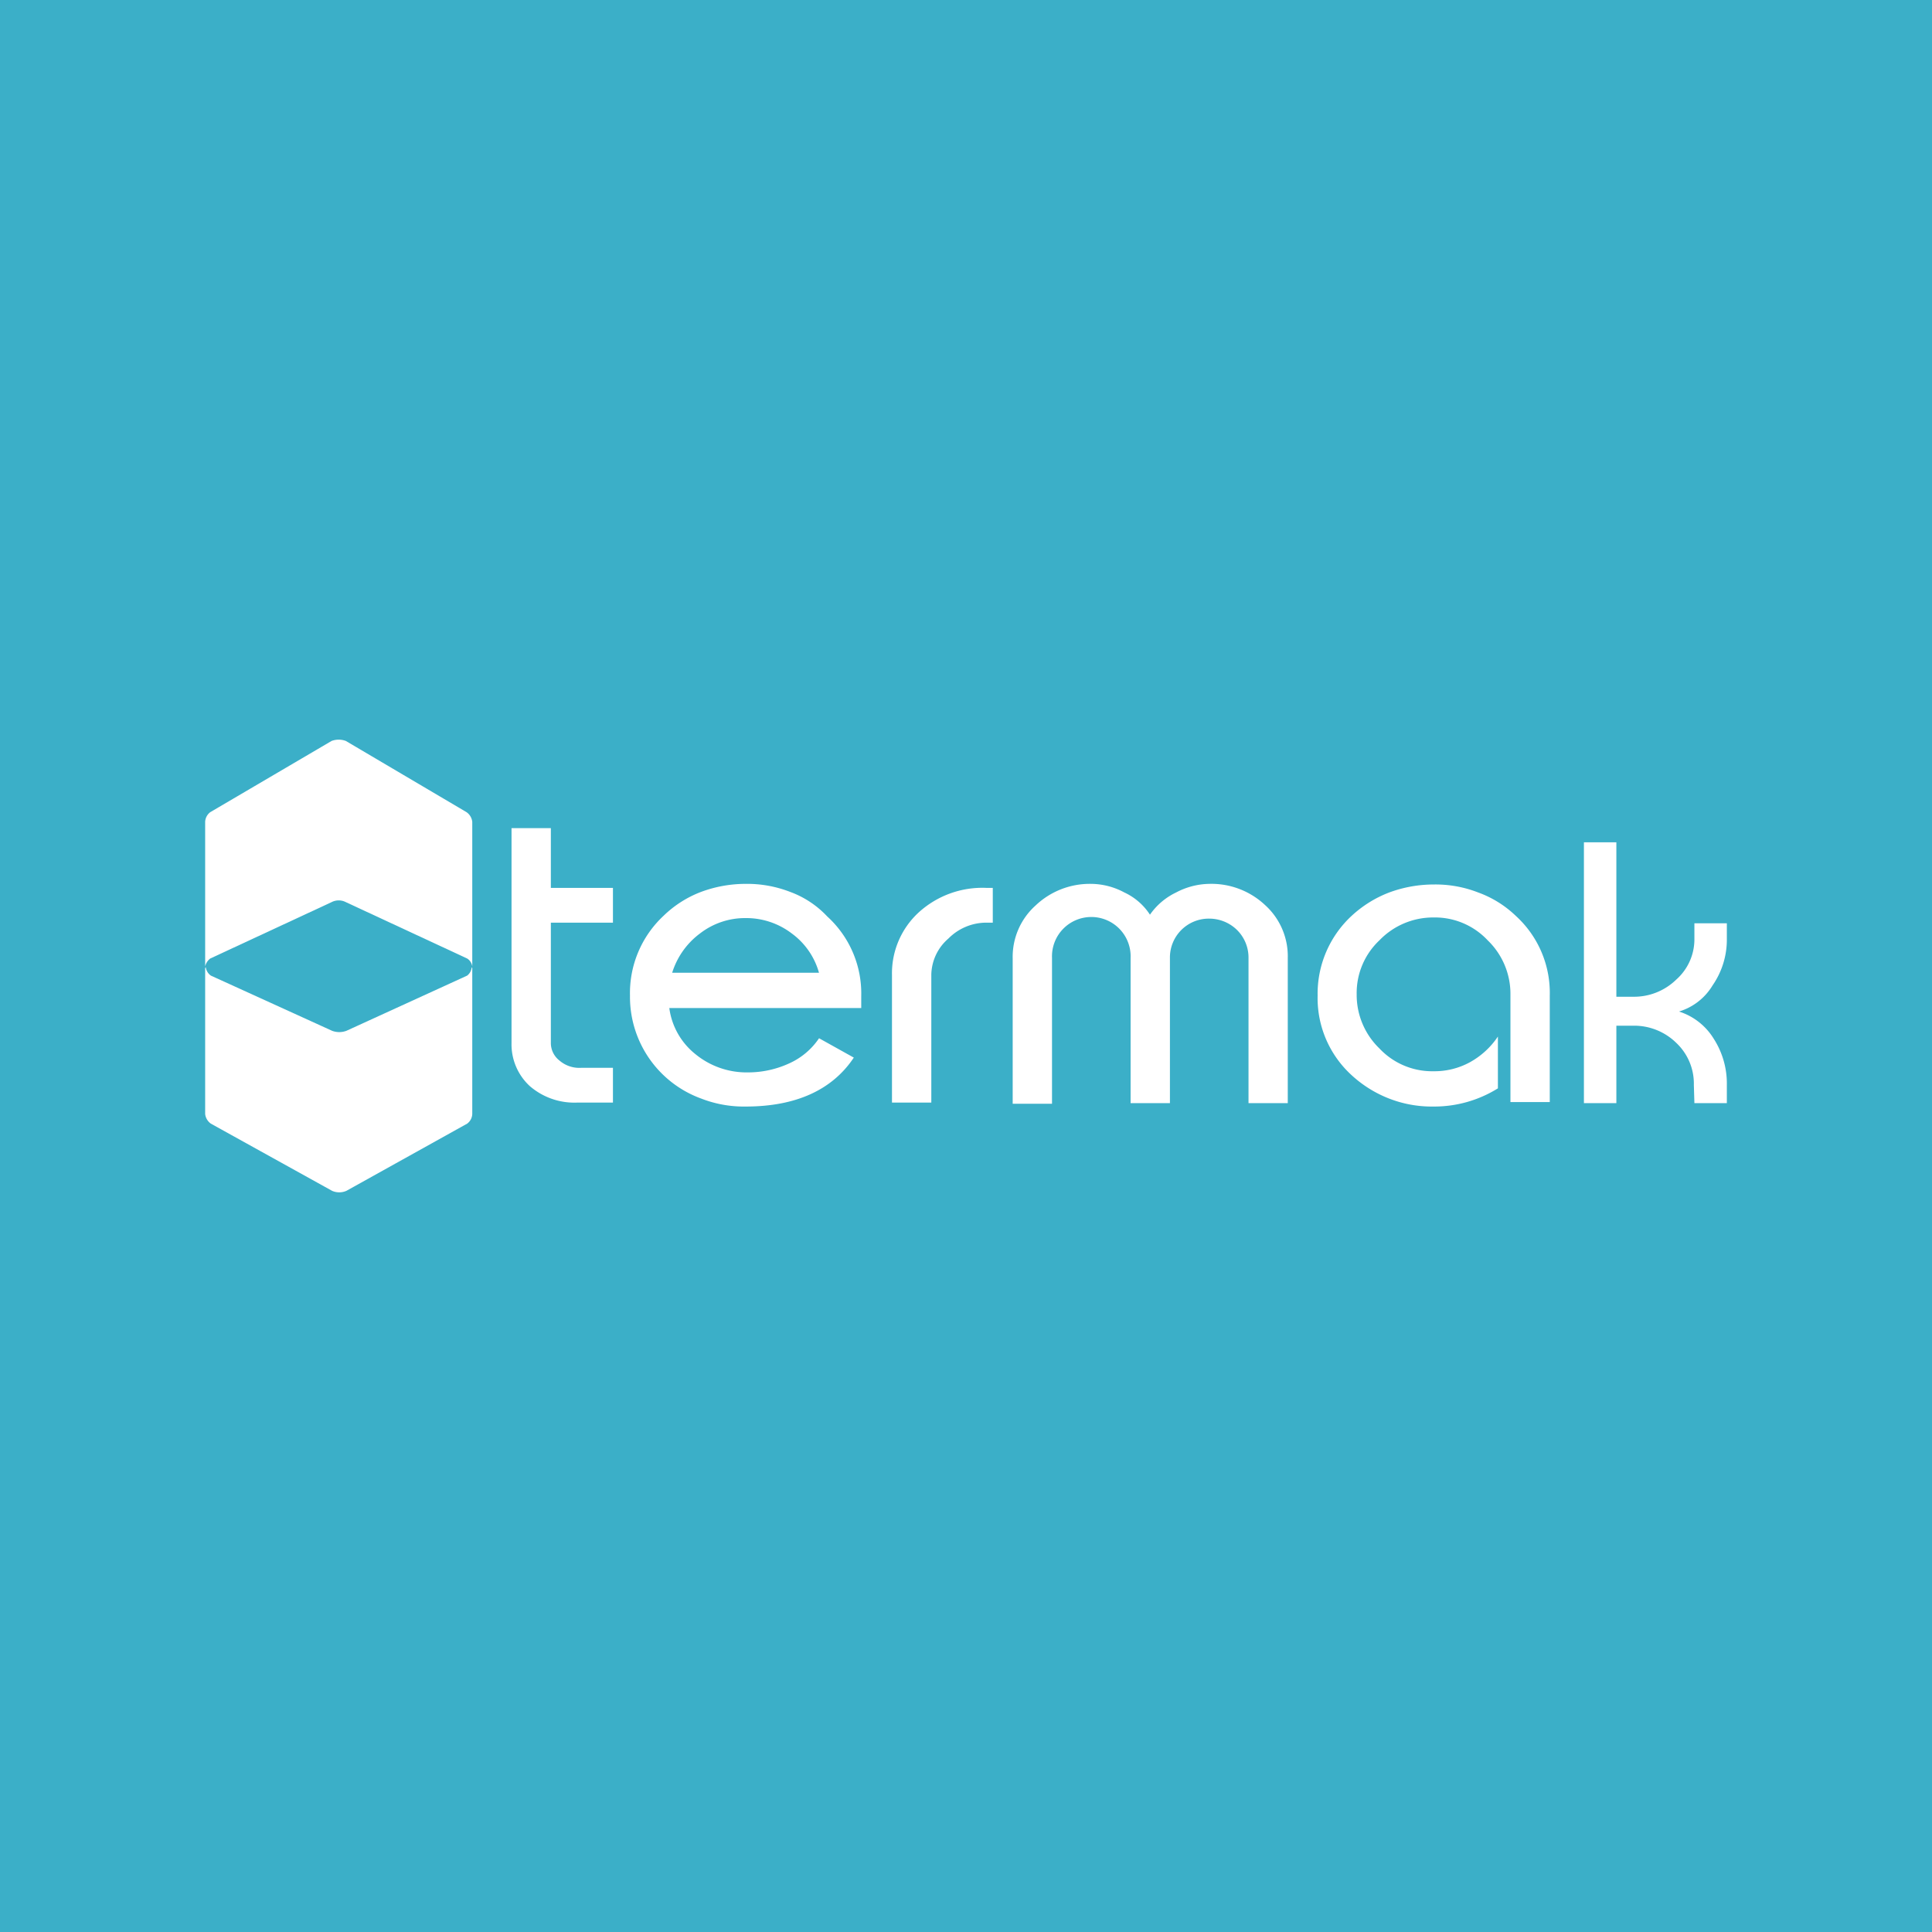
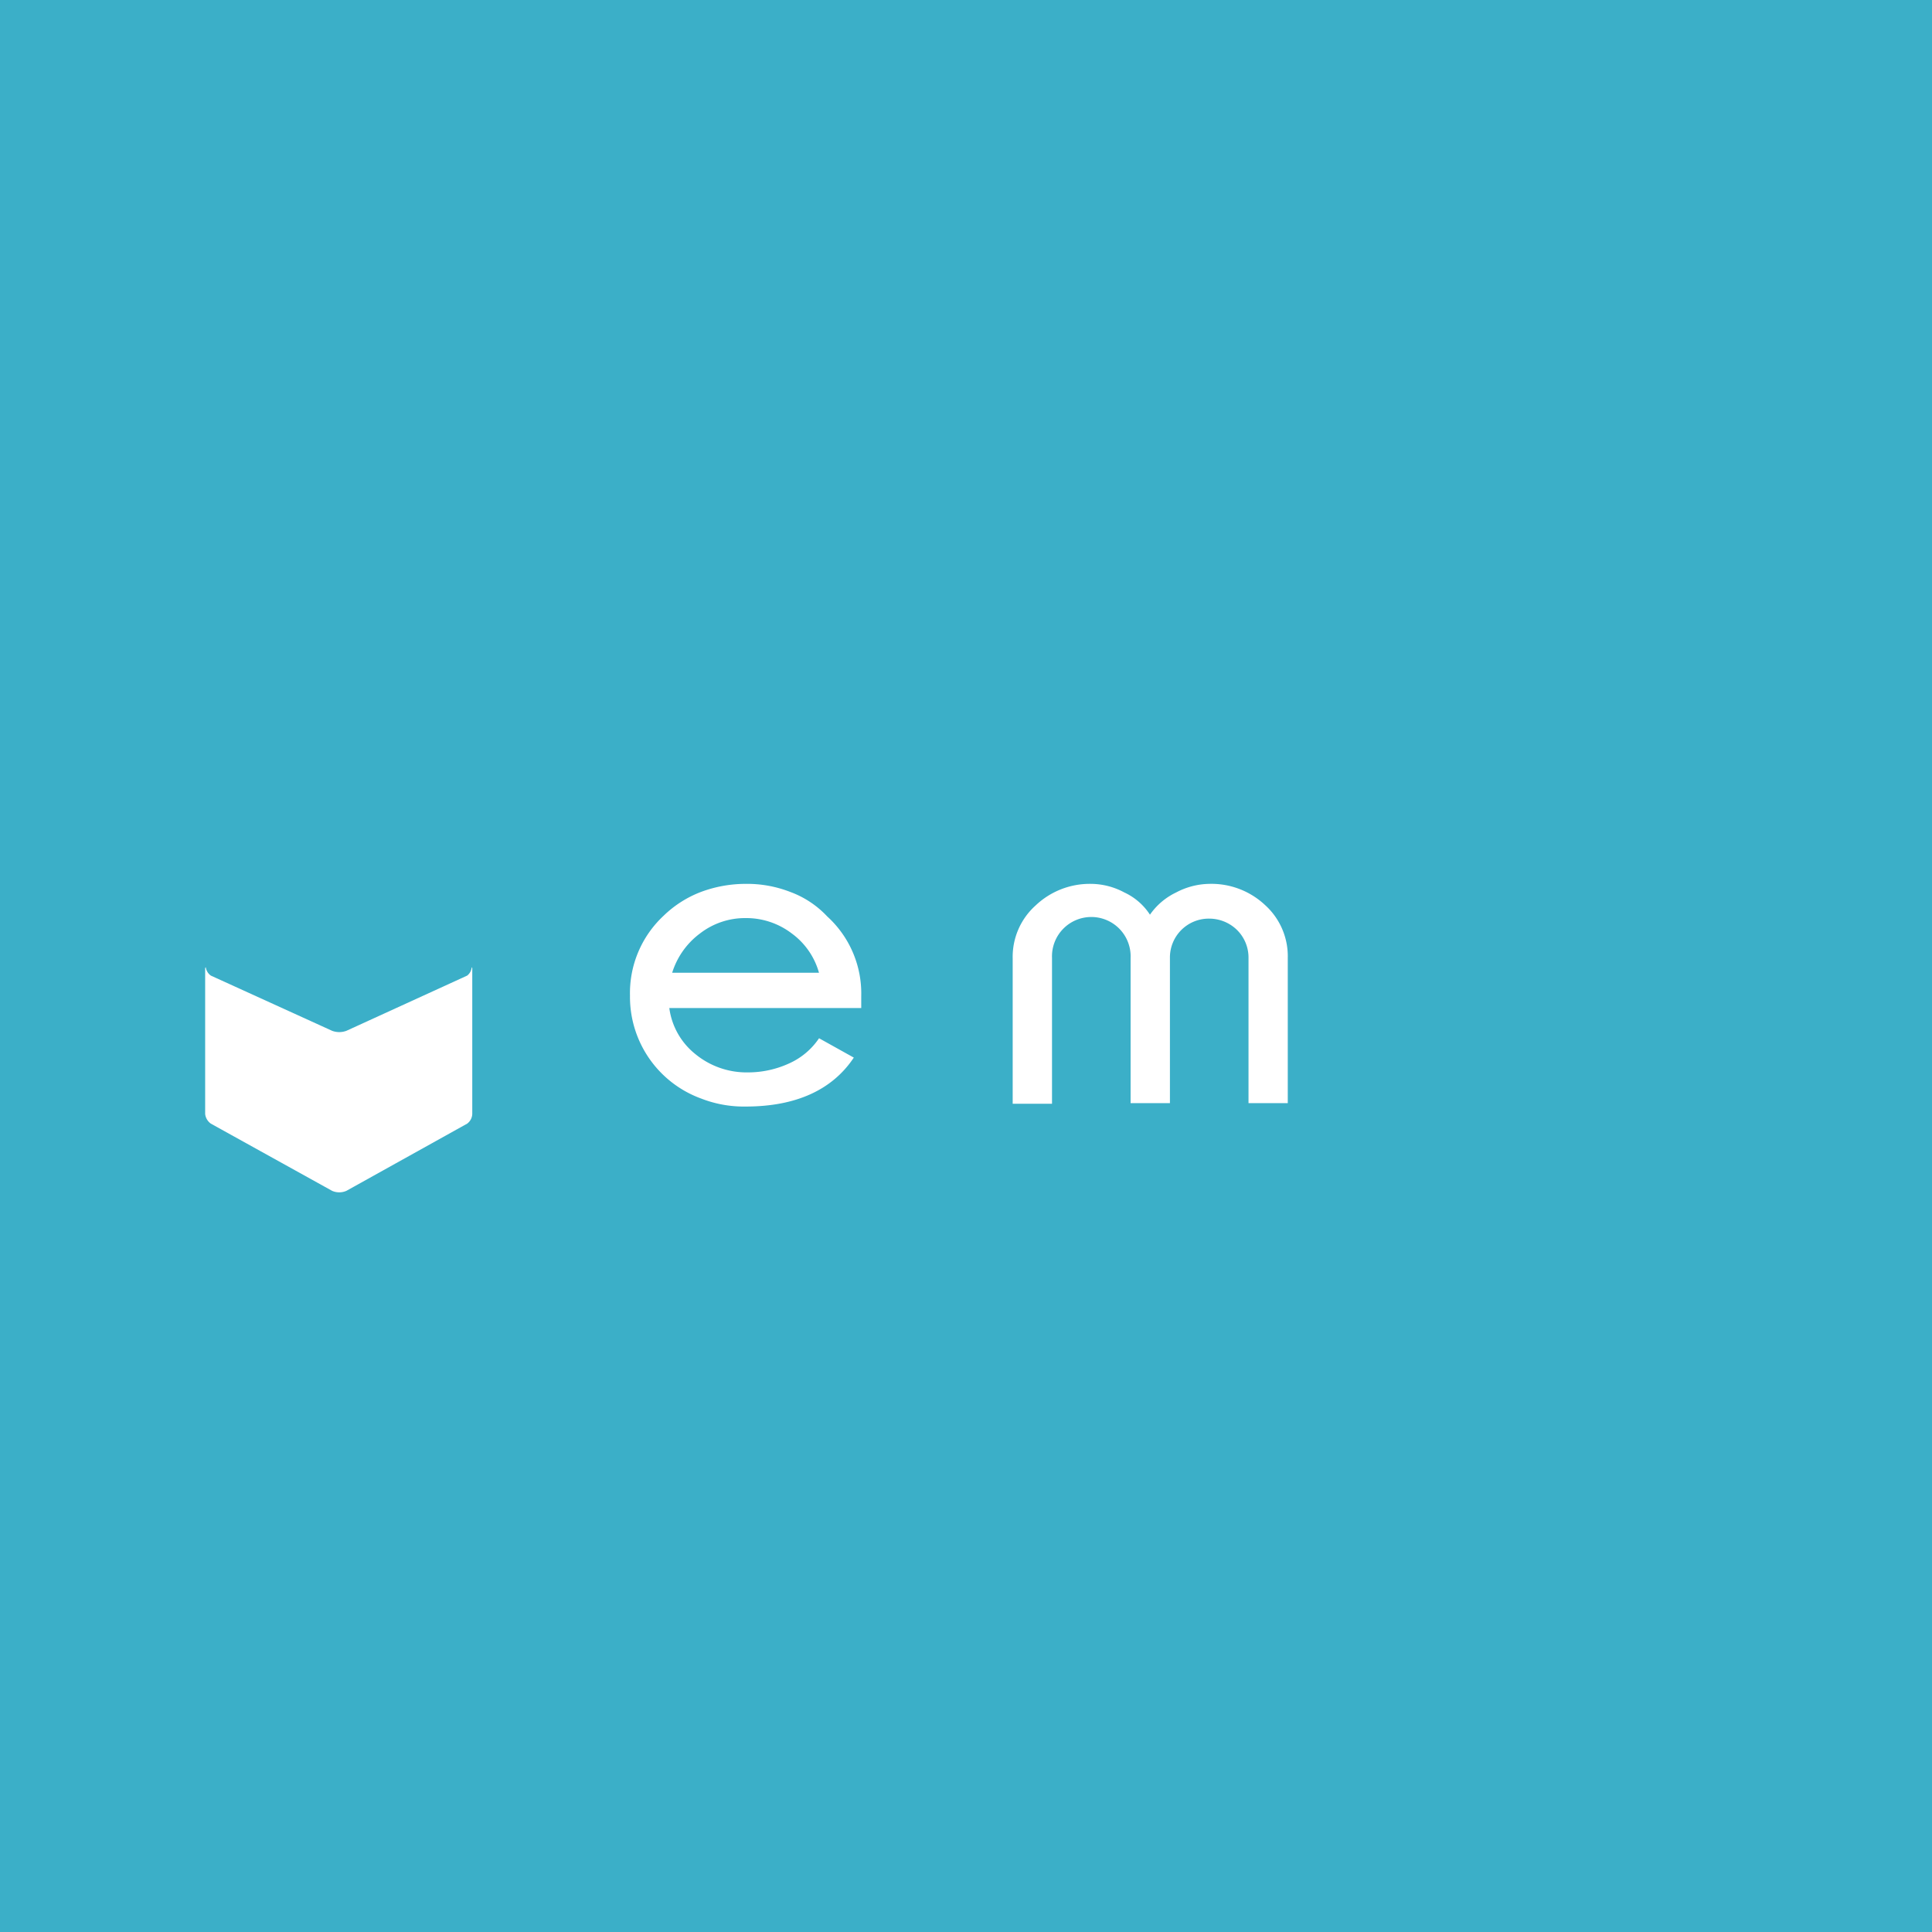
<svg xmlns="http://www.w3.org/2000/svg" id="Layer_1" data-name="Layer 1" viewBox="0 0 283.46 283.46">
  <defs>
    <style>.cls-1{fill:#3bafc8;}.cls-2{fill:#fff;}</style>
  </defs>
  <rect class="cls-1" x="-0.77" y="-0.77" width="285" height="285" />
-   <path class="cls-2" d="M50.74,108.71a3,3,0,0,0-2.09,0l-17.8,10.45a1.88,1.88,0,0,0-.75,1.42V141.8a2,2,0,0,1,.75-1.17l17.8-8.27a2.27,2.27,0,0,1,2.09,0l17.8,8.27a1.64,1.64,0,0,1,.75,1.17V120.58a2,2,0,0,0-.84-1.42Z" />
  <path class="cls-2" d="M68.54,143.14l-17.72,8.1a3,3,0,0,1-2.09,0l-17.79-8.1a1.78,1.78,0,0,1-.75-1.26c0,.09-.09.09-.09.17v21.39a2,2,0,0,0,.84,1.42l17.79,9.86a2.62,2.62,0,0,0,2.09,0l17.72-9.86a1.85,1.85,0,0,0,.75-1.42V142.05c0-.08-.08-.08-.08-.17A1.74,1.74,0,0,1,68.54,143.14Z" />
-   <path class="cls-2" d="M80.82,121.5H75.05v31.58a8.32,8.32,0,0,0,2.68,6.27,10,10,0,0,0,6.93,2.42h5.27v-5.1H85.25a4.47,4.47,0,0,1-3.18-1.08A3.26,3.26,0,0,1,80.82,153V135.37h9.11v-5.1H80.82Z" />
  <path class="cls-2" d="M115.91,130.85a17.41,17.41,0,0,0-6.51-1.17,18.8,18.8,0,0,0-6.52,1.17,16.14,16.14,0,0,0-5.52,3.51,15.5,15.5,0,0,0-4.93,11.7,15.88,15.88,0,0,0,10.45,15.12,17.23,17.23,0,0,0,6.52,1.17c7.35,0,12.7-2.42,15.87-7.18l-5.1-2.84a10.41,10.41,0,0,1-4.34,3.67,14.44,14.44,0,0,1-6.1,1.34,11.83,11.83,0,0,1-7.69-2.67,10.4,10.4,0,0,1-3.84-6.77h28.16v-1.76a15.27,15.27,0,0,0-5-11.69A14.09,14.09,0,0,0,115.91,130.85ZM98.62,142.72a11.4,11.4,0,0,1,4.09-5.77,10.8,10.8,0,0,1,6.69-2.25,11,11,0,0,1,6.76,2.25,10.7,10.7,0,0,1,4,5.77Z" />
-   <path class="cls-2" d="M134.8,133.86a12.13,12.13,0,0,0-3.93,9.19v18.72h5.77V143.05a7.16,7.16,0,0,1,2.5-5.34,7.84,7.84,0,0,1,5.6-2.34h.92v-5.1h-.92A13.87,13.87,0,0,0,134.8,133.86Z" />
  <path class="cls-2" d="M177.41,129.68a10.72,10.72,0,0,0-4.85,1.26,9.83,9.83,0,0,0-3.84,3.26,9,9,0,0,0-3.76-3.26,10.44,10.44,0,0,0-4.85-1.26,11.54,11.54,0,0,0-8.18,3.18,10.12,10.12,0,0,0-3.35,7.77v21.31h5.77V140.55a5.77,5.77,0,1,1,11.53,0v21.3h5.77v-21.3a5.7,5.7,0,0,1,5.76-5.77,5.83,5.83,0,0,1,4.09,1.67,5.69,5.69,0,0,1,1.68,4.1v21.3h5.76v-21.3a10.12,10.12,0,0,0-3.34-7.77A11.5,11.5,0,0,0,177.41,129.68Z" />
-   <path class="cls-2" d="M203.81,161.18a17.27,17.27,0,0,0,6.52,1.17,17.65,17.65,0,0,0,9.44-2.67v-7.6a11.79,11.79,0,0,1-4.09,3.76,10.81,10.81,0,0,1-5.35,1.33,10.61,10.61,0,0,1-7.94-3.34,10.92,10.92,0,0,1-3.34-7.94,10.61,10.61,0,0,1,3.34-7.93,10.92,10.92,0,0,1,7.94-3.35,10.6,10.6,0,0,1,7.94,3.35,10.91,10.91,0,0,1,3.34,7.93v15.8h5.77V146.06a15.27,15.27,0,0,0-5-11.7,15.64,15.64,0,0,0-5.51-3.42,17.23,17.23,0,0,0-6.52-1.17,18.88,18.88,0,0,0-6.52,1.17,17.09,17.09,0,0,0-5.51,3.42,15.57,15.57,0,0,0-5,11.7,15.3,15.3,0,0,0,5,11.7A17.43,17.43,0,0,0,203.81,161.18Z" />
-   <path class="cls-2" d="M248.6,161.85h4.76v-2.67a12.16,12.16,0,0,0-1.92-6.77,9.26,9.26,0,0,0-5.1-4,8.66,8.66,0,0,0,4.93-3.84,11.78,11.78,0,0,0,2.09-6.77v-2.34H248.6v2.34a7.89,7.89,0,0,1-2.67,5.93,8.86,8.86,0,0,1-6.35,2.51h-2.43V123.58h-4.76v38.27h4.76V150.49h2.43a8.82,8.82,0,0,1,6.35,2.51,8.22,8.22,0,0,1,2.59,6.18l.08,2.67Z" />
</svg>